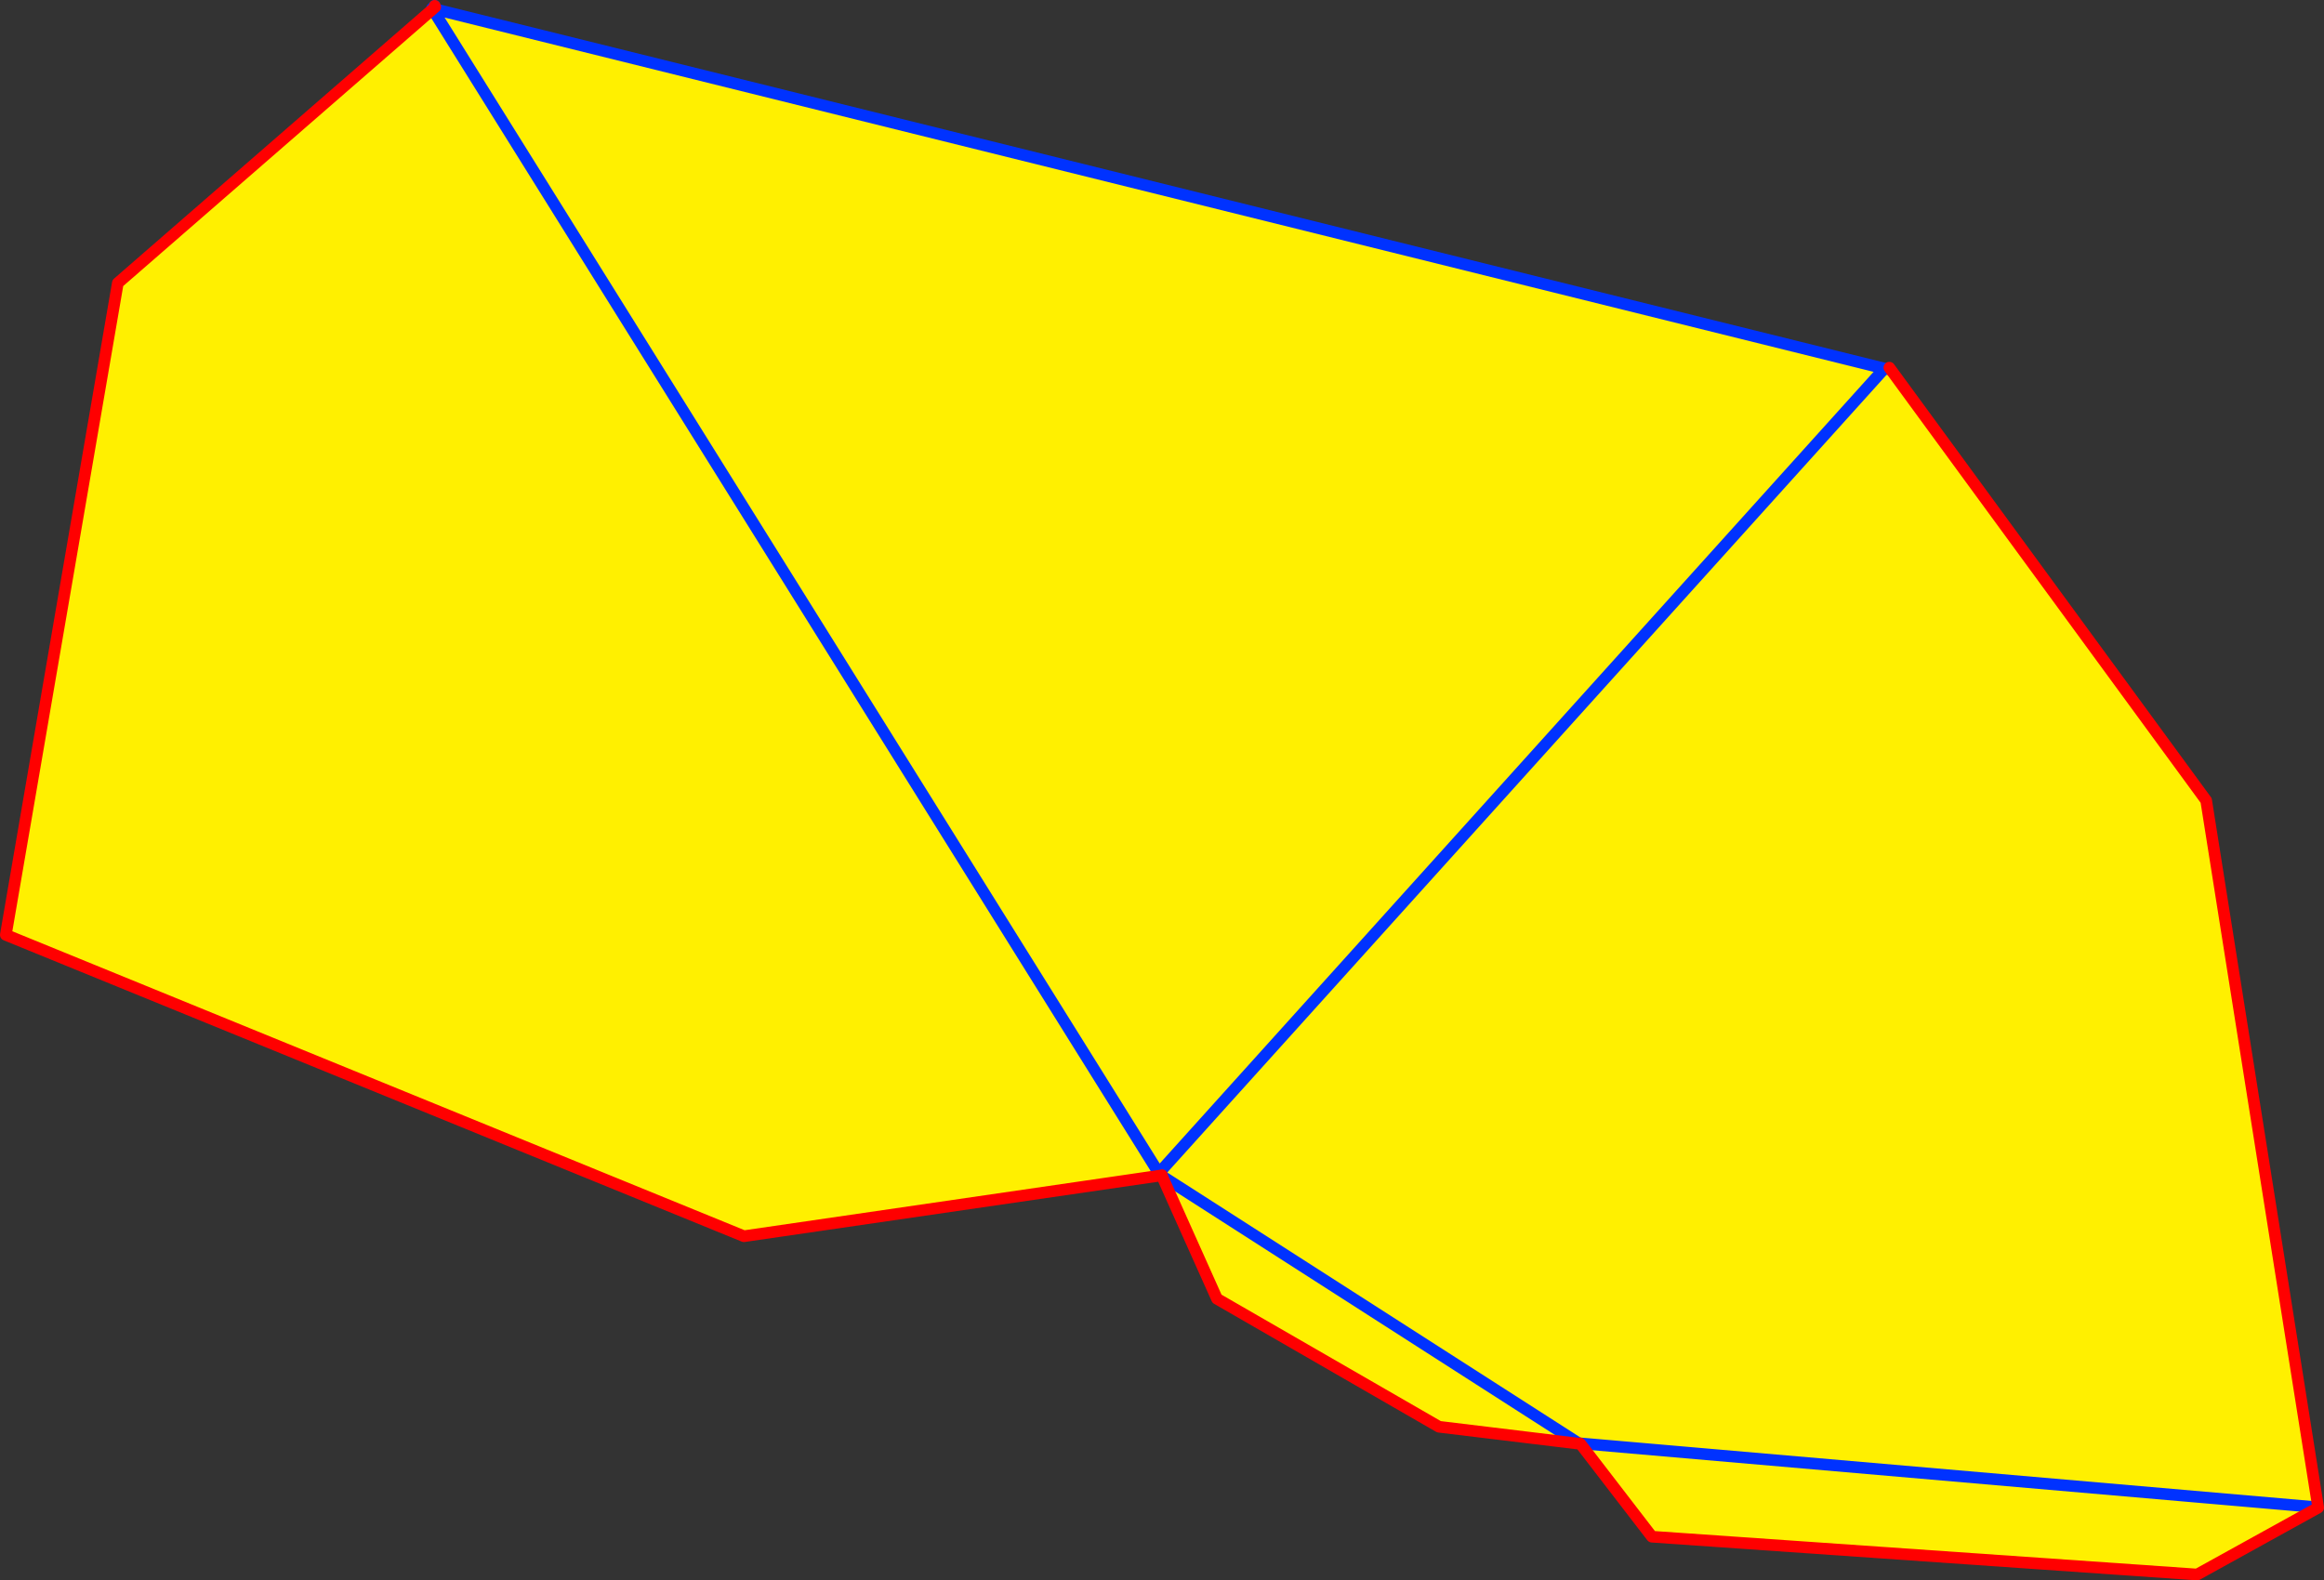
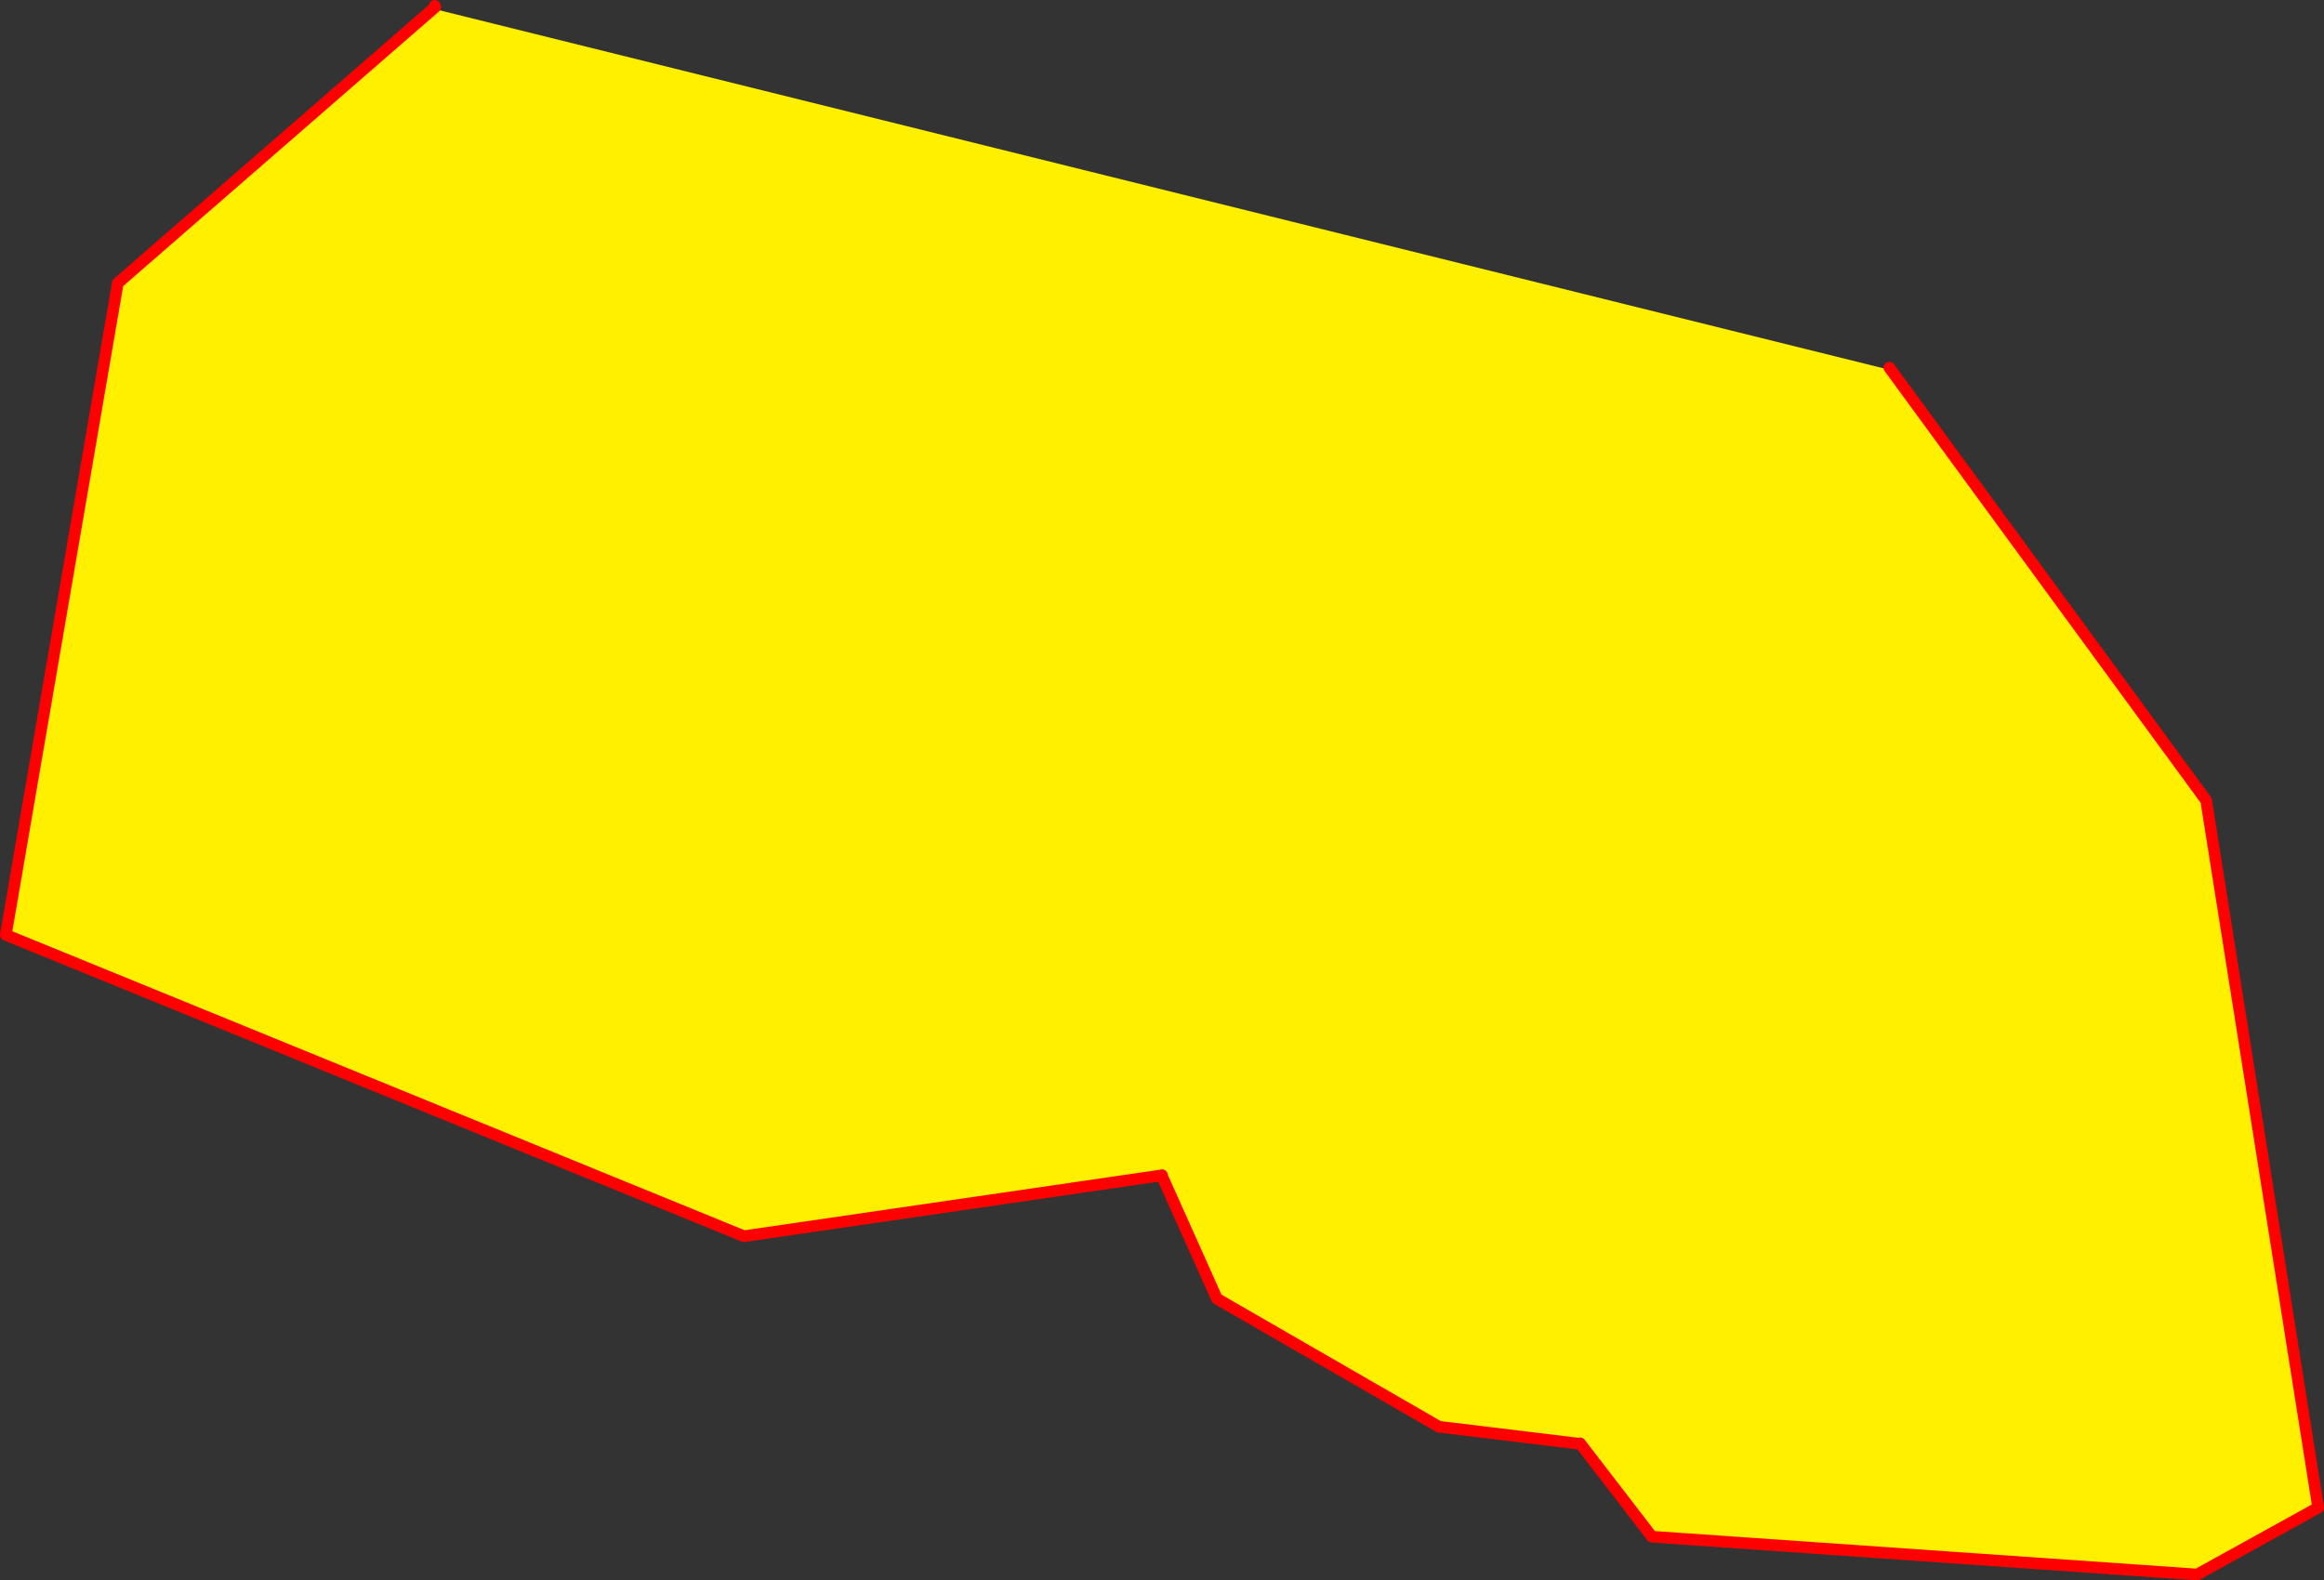
<svg xmlns="http://www.w3.org/2000/svg" height="271.65px" width="399.4px">
  <rect width="100%" height="100%" fill="#333333" stroke="none" />
  <g transform="matrix(1.0, 0.0, 0.0, 1.0, -159.3, -238.1)">
-     <path d="M483.6 301.55 L484.0 301.3 538.45 375.7 557.7 497.25 536.9 508.75 443.2 502.25 430.85 486.2 430.55 486.15 430.55 486.25 406.6 483.35 368.45 461.35 359.0 440.25 359.0 440.1 358.85 440.15 287.15 450.6 160.3 398.8 179.55 286.75 233.65 239.7 233.75 239.6 483.15 301.45 483.6 301.55 M557.1 497.15 L430.85 486.2 557.1 497.15 M358.05 439.1 L233.65 239.7 358.05 439.1 M430.55 486.15 L359.0 440.25 430.55 486.15 M483.15 301.45 L358.6 439.6 358.85 440.15 358.6 439.6 483.15 301.45" fill="#fff000" fill-rule="evenodd" stroke="none" />
-     <path d="M359.0 440.25 L358.85 440.15 358.6 439.6 483.15 301.45 483.6 301.55 M233.65 239.7 L233.55 239.55 234.0 239.1 M233.75 239.6 L483.15 301.45 M233.75 239.6 L233.55 239.55 M430.55 486.15 L430.85 486.2 557.1 497.15 M359.0 440.25 L430.55 486.15 M233.65 239.7 L358.05 439.1" fill="none" stroke="#0032ff" stroke-linecap="round" stroke-linejoin="round" stroke-width="2.0" />
+     <path d="M483.6 301.55 L484.0 301.3 538.45 375.7 557.7 497.25 536.9 508.75 443.2 502.25 430.85 486.2 430.55 486.15 430.55 486.25 406.6 483.35 368.45 461.35 359.0 440.25 359.0 440.1 358.85 440.15 287.15 450.6 160.3 398.8 179.55 286.75 233.65 239.7 233.75 239.6 483.15 301.45 483.6 301.55 M557.1 497.15 L430.85 486.2 557.1 497.15 M358.05 439.1 L233.65 239.7 358.05 439.1 M430.55 486.15 L359.0 440.25 430.55 486.15 M483.15 301.45 " fill="#fff000" fill-rule="evenodd" stroke="none" />
    <path d="M484.0 301.3 L538.45 375.7 557.7 497.25 536.9 508.75 443.2 502.25 430.85 486.2 430.55 486.25 406.6 483.35 368.45 461.35 359.0 440.25 359.0 440.1 358.85 440.15 287.15 450.6 160.3 398.8 179.55 286.75 233.65 239.7 233.75 239.6 234.1 239.3 234.0 239.1" fill="none" stroke="#ff0000" stroke-linecap="round" stroke-linejoin="round" stroke-width="2.0" />
  </g>
</svg>